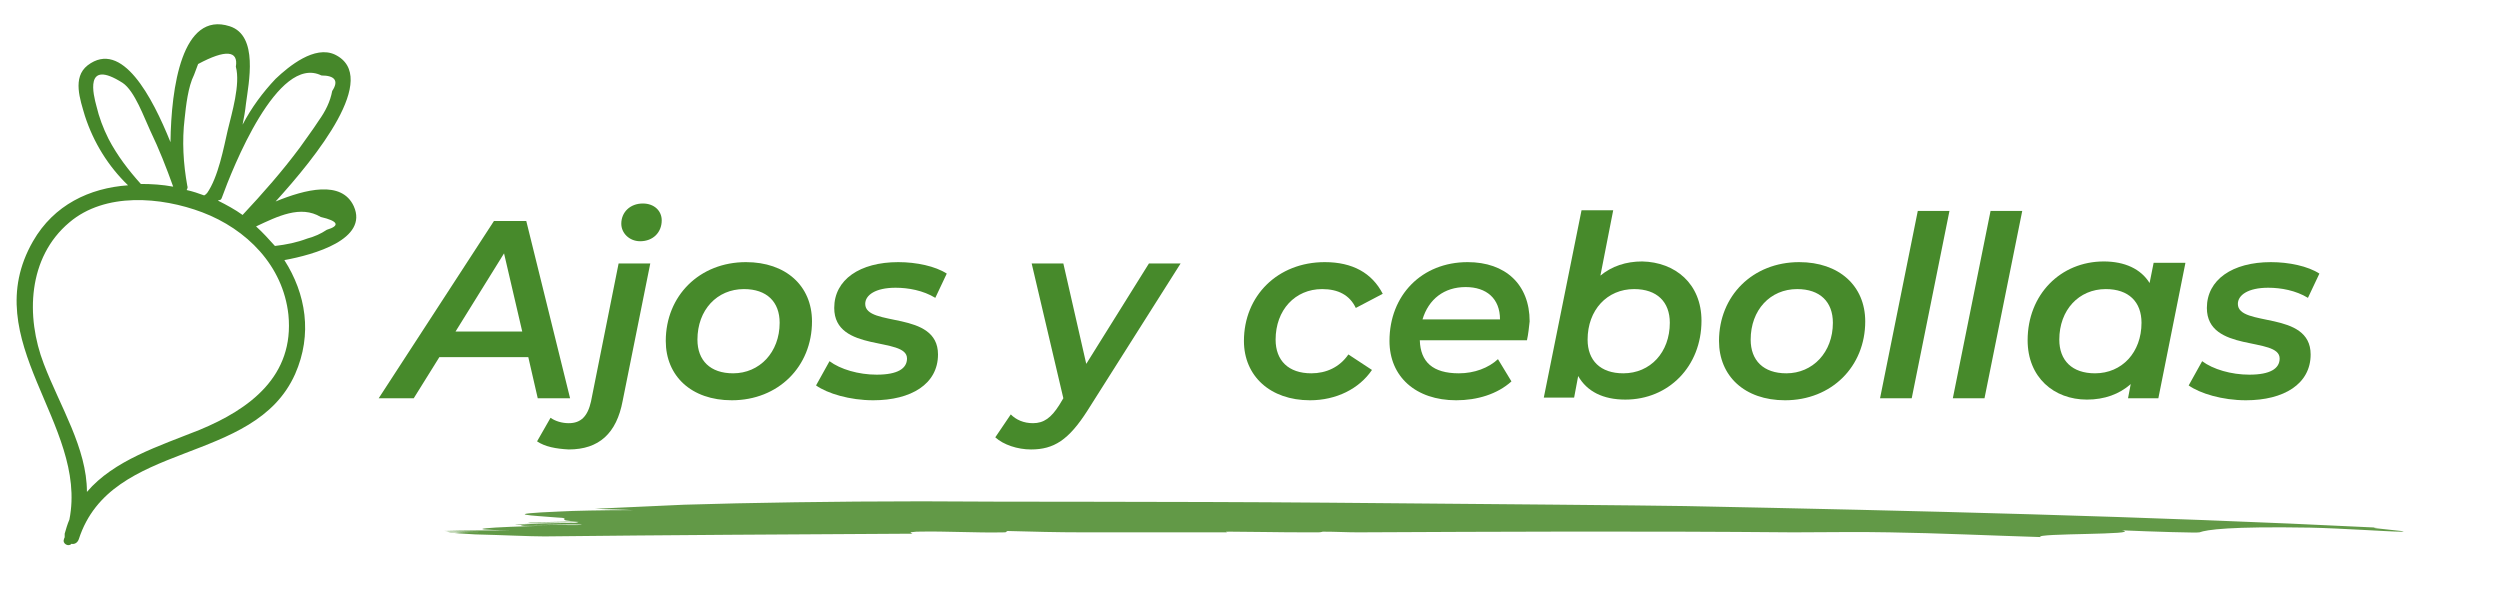
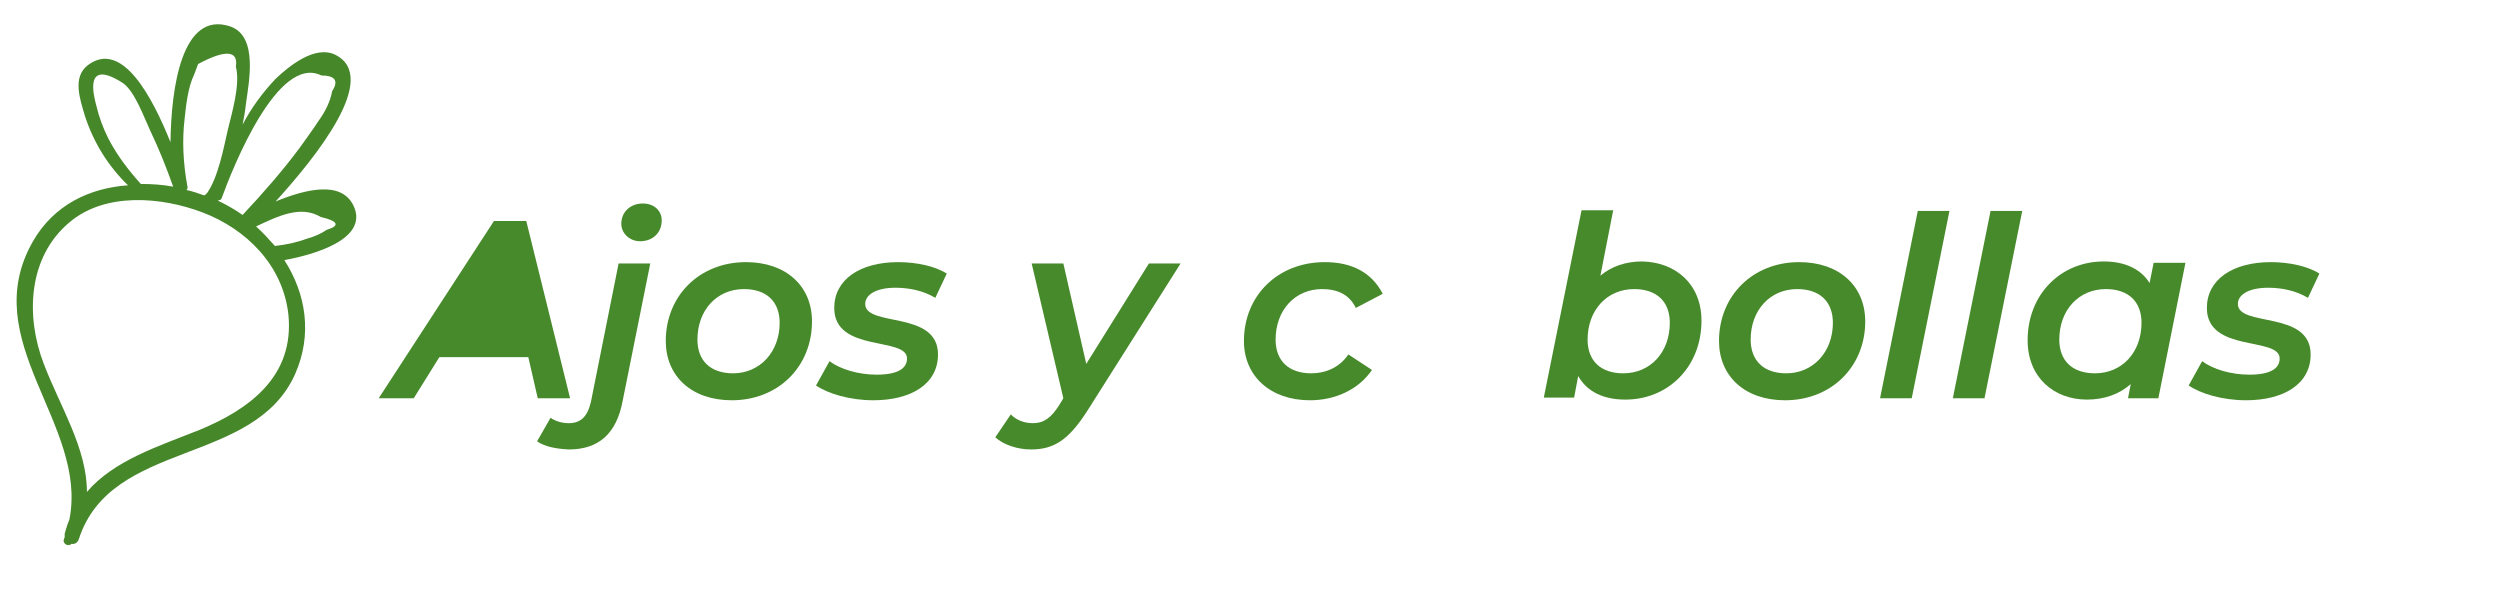
<svg xmlns="http://www.w3.org/2000/svg" version="1.1" id="Layer_1" x="0px" y="0px" viewBox="0 0 371 89.9" style="enable-background:new 0 0 371 89.9;" xml:space="preserve">
  <style type="text/css"> .st0{fill:#46872A;} .st1{fill:#478A2B;} .st2{fill:#629947;} </style>
  <path class="st0" d="M52.5,30.6c-1.8-3.9-7.2-2.5-11.6-0.7c6-6.6,15.6-18.5,8.8-21.8c-3-1.4-6.8,1.7-8.8,3.6c-1.9,2-3.6,4.3-4.9,6.8 c0.2-1,0.4-2.1,0.5-3.1c0.4-3.1,1.9-10.1-2.4-11.5c-7.1-2.3-8.7,9.1-8.8,17.2c-2.7-6.7-7.2-15.3-12.3-11.4c-2.3,1.8-1.1,5.1-0.4,7.5 c1.3,4,3.5,7.5,6.4,10.3c-5.7,0.4-11,2.9-14.1,8.3c-8.5,14.8,8.2,27.1,5.4,41.3c-0.3,0.7-0.5,1.4-0.7,2.1c0,0.2,0,0.3,0,0.5 c0,0.1-0.1,0.2-0.1,0.3c-0.3,0.7,0.7,1.2,1.1,0.7c0.4,0.1,0.9-0.1,1.1-0.7c4.8-14.8,26-10.8,32.1-24.5c2.6-5.9,1.6-11.9-1.6-16.9 C46.6,37.8,54.7,35.5,52.5,30.6z M47.7,11.2c2,0,2.6,0.8,1.6,2.3c-0.3,1.6-1,3-2,4.4c-0.9,1.4-1.9,2.7-2.8,4 c-2.6,3.5-5.5,6.8-8.5,10c-1.1-0.8-2.4-1.5-3.6-2.1c0,0,0,0,0-0.1c0.2,0,0.4,0,0.5-0.3C34.5,25,41.2,8,47.7,11.2z M28.8,11.1 c0.2-0.5,0.4-1.1,0.6-1.6c4.1-2.2,6-2,5.6,0.4c0.7,2.6-0.6,6.9-1.2,9.4c-0.6,2.6-1.4,7-3.1,9.4c0,0-0.1,0-0.1,0.1 c-0.1,0.1-0.2,0.1-0.3,0.2c-0.8-0.3-1.7-0.6-2.6-0.8c0.1-0.2,0.2-0.4,0.1-0.6c-0.6-3.3-0.8-6.7-0.4-10 C27.6,15.7,27.9,12.9,28.8,11.1z M16.1,20.6c-0.8-1.6-1.4-3.2-1.8-4.9c-0.4-1.5-1.9-7.1,3.9-3.4c1.8,1.2,3.2,5.2,4.1,7.1 c1.3,2.7,2.4,5.5,3.4,8.3c-1.6-0.3-3.2-0.4-4.8-0.4C19.1,25.3,17.4,23.1,16.1,20.6z M29.6,63.8c-6,2.4-12.7,4.5-16.7,9.2 c0-6.5-4-12.7-6.4-19c-2.7-7-2.4-15.8,3.8-21c5.3-4.5,13.6-3.8,19.7-1.5c6.6,2.5,12,7.9,12.8,15.2C43.7,55.8,37.1,60.7,29.6,63.8z M48.5,34.1c-0.9,0.6-1.8,1-2.9,1.3c-1.6,0.6-3.1,0.9-4.8,1.1c-0.9-1-1.8-2-2.8-2.9c3.2-1.5,6.6-3.2,9.6-1.4 C50.2,32.8,50.5,33.5,48.5,34.1z" />
  <g>
-     <path class="st1" d="M78.4,53H65.2l-3.8,6.1h-5.2l17.1-26.3h4.8l6.5,26.3h-4.8L78.4,53z M77.5,49.2l-2.7-11.6l-7.2,11.6H77.5z" />
+     <path class="st1" d="M78.4,53H65.2l-3.8,6.1h-5.2l17.1-26.3h4.8l6.5,26.3h-4.8L78.4,53z M77.5,49.2l-2.7-11.6H77.5z" />
    <path class="st1" d="M79.7,65.5l2-3.5c0.7,0.5,1.7,0.8,2.7,0.8c1.8,0,2.8-1,3.3-3.2l4.1-20.5h4.7l-4.1,20.4c-0.9,4.8-3.5,7.2-8,7.2 C82.5,66.6,80.9,66.3,79.7,65.5z M92.2,33.2c0-1.7,1.3-3,3.2-3c1.7,0,2.8,1.1,2.8,2.5c0,1.8-1.3,3.1-3.2,3.1 C93.4,35.8,92.2,34.6,92.2,33.2z" />
    <path class="st1" d="M98.8,50.6c0-6.7,5-11.7,11.9-11.7c5.9,0,9.8,3.5,9.8,8.8c0,6.7-5,11.7-11.9,11.7 C102.6,59.4,98.8,55.8,98.8,50.6z M115.7,47.9c0-3.1-1.9-5-5.3-5c-4,0-6.9,3.1-6.9,7.5c0,3.1,1.9,5,5.3,5 C112.7,55.4,115.7,52.3,115.7,47.9z" />
    <path class="st1" d="M121.1,57.2l2-3.6c1.6,1.2,4.3,2,7,2c3.1,0,4.5-0.9,4.5-2.4c0-3.3-10.8-0.8-10.8-7.5c0-4.2,3.8-6.8,9.5-6.8 c2.7,0,5.5,0.6,7.2,1.7l-1.7,3.6c-1.8-1.1-4-1.5-5.9-1.5c-3,0-4.5,1.1-4.5,2.4c0,3.5,10.8,0.9,10.8,7.5c0,4.4-4,6.8-9.6,6.8 C126.1,59.4,122.8,58.4,121.1,57.2z" />
    <path class="st1" d="M175.2,39.1l-13.8,21.8c-2.8,4.4-5,5.8-8.4,5.8c-2,0-4.1-0.7-5.3-1.8l2.3-3.4c0.8,0.8,1.9,1.3,3.3,1.3 c1.6,0,2.7-0.8,3.9-2.7l0.6-1l-4.7-20h4.7l3.4,14.9l9.3-14.9H175.2z" />
    <path class="st1" d="M184.6,50.6c0-6.7,5-11.7,12-11.7c4.1,0,7,1.6,8.6,4.7l-4,2.1c-0.9-1.9-2.6-2.8-5-2.8c-4,0-6.9,3.1-6.9,7.5 c0,3.1,1.9,5,5.3,5c2.2,0,4.2-0.9,5.5-2.8l3.5,2.3c-1.9,2.8-5.3,4.5-9.2,4.5C188.5,59.4,184.6,55.8,184.6,50.6z" />
-     <path class="st1" d="M226.6,50.5h-15.9c0.1,3.2,1.9,4.9,5.8,4.9c2.3,0,4.4-0.8,5.8-2.1l2,3.3c-2.1,1.9-5.1,2.8-8.2,2.8 c-6,0-9.9-3.5-9.9-8.8c0-6.8,4.8-11.7,11.6-11.7c5.6,0,9.2,3.3,9.2,8.8C226.9,48.6,226.8,49.6,226.6,50.5z M211.1,47.4h11.5 c0-3.1-2-4.8-5.1-4.8C214.3,42.6,212,44.4,211.1,47.4z" />
    <path class="st1" d="M252.5,47.6c0,6.8-4.9,11.7-11.3,11.7c-3.3,0-5.7-1.2-7-3.5l-0.6,3.2h-4.5l5.6-27.8h4.7l-1.9,9.7 c1.7-1.4,3.8-2.1,6.2-2.1C248.6,38.9,252.5,42.1,252.5,47.6z M247.8,47.9c0-3.1-1.9-5-5.3-5c-4,0-6.9,3.1-6.9,7.5 c0,3.1,1.9,5,5.3,5C244.9,55.4,247.8,52.3,247.8,47.9z" />
    <path class="st1" d="M255.1,50.6c0-6.7,5-11.7,11.9-11.7c5.9,0,9.8,3.5,9.8,8.8c0,6.7-5,11.7-11.9,11.7 C258.9,59.4,255.1,55.8,255.1,50.6z M272,47.9c0-3.1-1.9-5-5.3-5c-4,0-6.9,3.1-6.9,7.5c0,3.1,1.9,5,5.3,5 C269,55.4,272,52.3,272,47.9z" />
    <path class="st1" d="M284.6,31.3h4.7l-5.6,27.8h-4.7L284.6,31.3z" />
    <path class="st1" d="M295.4,31.3h4.7l-5.6,27.8h-4.7L295.4,31.3z" />
    <path class="st1" d="M324.3,39.1l-4,20h-4.5l0.4-2.1c-1.7,1.5-3.9,2.3-6.5,2.3c-4.9,0-8.8-3.3-8.8-8.8c0-6.8,4.9-11.7,11.3-11.7 c3.1,0,5.5,1.1,6.8,3.2l0.6-3H324.3z M317.8,47.9c0-3.1-1.9-5-5.3-5c-4,0-6.9,3.1-6.9,7.5c0,3.1,1.9,5,5.3,5 C314.9,55.4,317.8,52.3,317.8,47.9z" />
    <path class="st1" d="M324.8,57.2l2-3.6c1.6,1.2,4.3,2,7,2c3.1,0,4.5-0.9,4.5-2.4c0-3.3-10.8-0.8-10.8-7.5c0-4.2,3.8-6.8,9.5-6.8 c2.7,0,5.5,0.6,7.2,1.7l-1.7,3.6c-1.8-1.1-4-1.5-5.9-1.5c-3,0-4.5,1.1-4.5,2.4c0,3.5,10.8,0.9,10.8,7.5c0,4.4-4,6.8-9.6,6.8 C329.8,59.4,326.5,58.4,324.8,57.2z" />
  </g>
  <g>
    <g>
      <g>
-         <path class="st2" d="M135.4,79.2c0-0.1-0.9-0.2,0.6-0.3c4.7-0.1,8.5,0.2,13.2,0.1l0.3-0.2c3.6,0.1,7.4,0.2,11.3,0.2 c7.1,0,14.2,0,21.3,0c-0.2-0.1-0.3-0.1,0.4-0.1c2.9,0,7,0.1,11.2,0.1c0.6,0,1.2,0,1.9,0c0.5,0,0.6-0.1,0.7-0.1 c1.9,0,3.6,0.1,5.2,0.1c20.7-0.1,41.8-0.2,64.6,0c4.8,0,9.7-0.1,14.3,0c6.9,0.1,15.7,0.5,22.4,0.7c-1-0.6,15.4-0.3,12.1-1 c4.5,0.2,11.2,0.4,11.5,0.3c1.1-0.4,4.5-0.9,16.4-0.7c4.7,0.1,11.8,0.6,13.4,0.6c2.6,0-6-0.6-3.4-0.6 c-34.6-1.7-67.9-2.5-102.7-3.2c-6-0.1-28.9-0.3-52.9-0.5c-24.1-0.2-49.2-0.1-59.5-0.2c-0.6,0-1.2,0-1.9,0 c-11.2,0-24.8,0.2-34.3,0.5c-4.3,0.2-8.8,0.4-13.2,0.6c2,0.1,3.9,0.1,5.6,0.2c-4.5,0-9,0.1-10.7,0.2c-9.5,0.4-4.1,0.6-0.5,0.9 c2.6,0.1-0.9,0.4,3.2,0.6c-3,0-4.5,0.1-7.5,0.1c-0.3,0.2,9.2-0.2,7.1,0.1c-2.9,0-6.1,0.1-9.1,0.2c1,0.2,10.3-0.1,9.9,0.1 c-1.6,0.1-8.4-0.2-9,0.1c-0.1,0.1,2.9,0,4.4,0c-9.2,0.2-14.2,0.6-5.9,0.7c-2.9,0-7,0-10.1,0.1c0,0,0,0,0,0c1.5,0,4.2,0,5.6,0 c-1.7,0-3.5,0.1-5.2,0.1c0.3,0,0.6,0.1,0.9,0.1c1.3,0,2.6,0,4,0c-1.2,0-2.3,0-3.5,0.1c0.9,0.1,1.9,0.1,3,0.2 c4.1,0.1,8.1,0.3,10.3,0.3C99.2,79.4,117.3,79.3,135.4,79.2z" />
-       </g>
+         </g>
    </g>
  </g>
</svg>